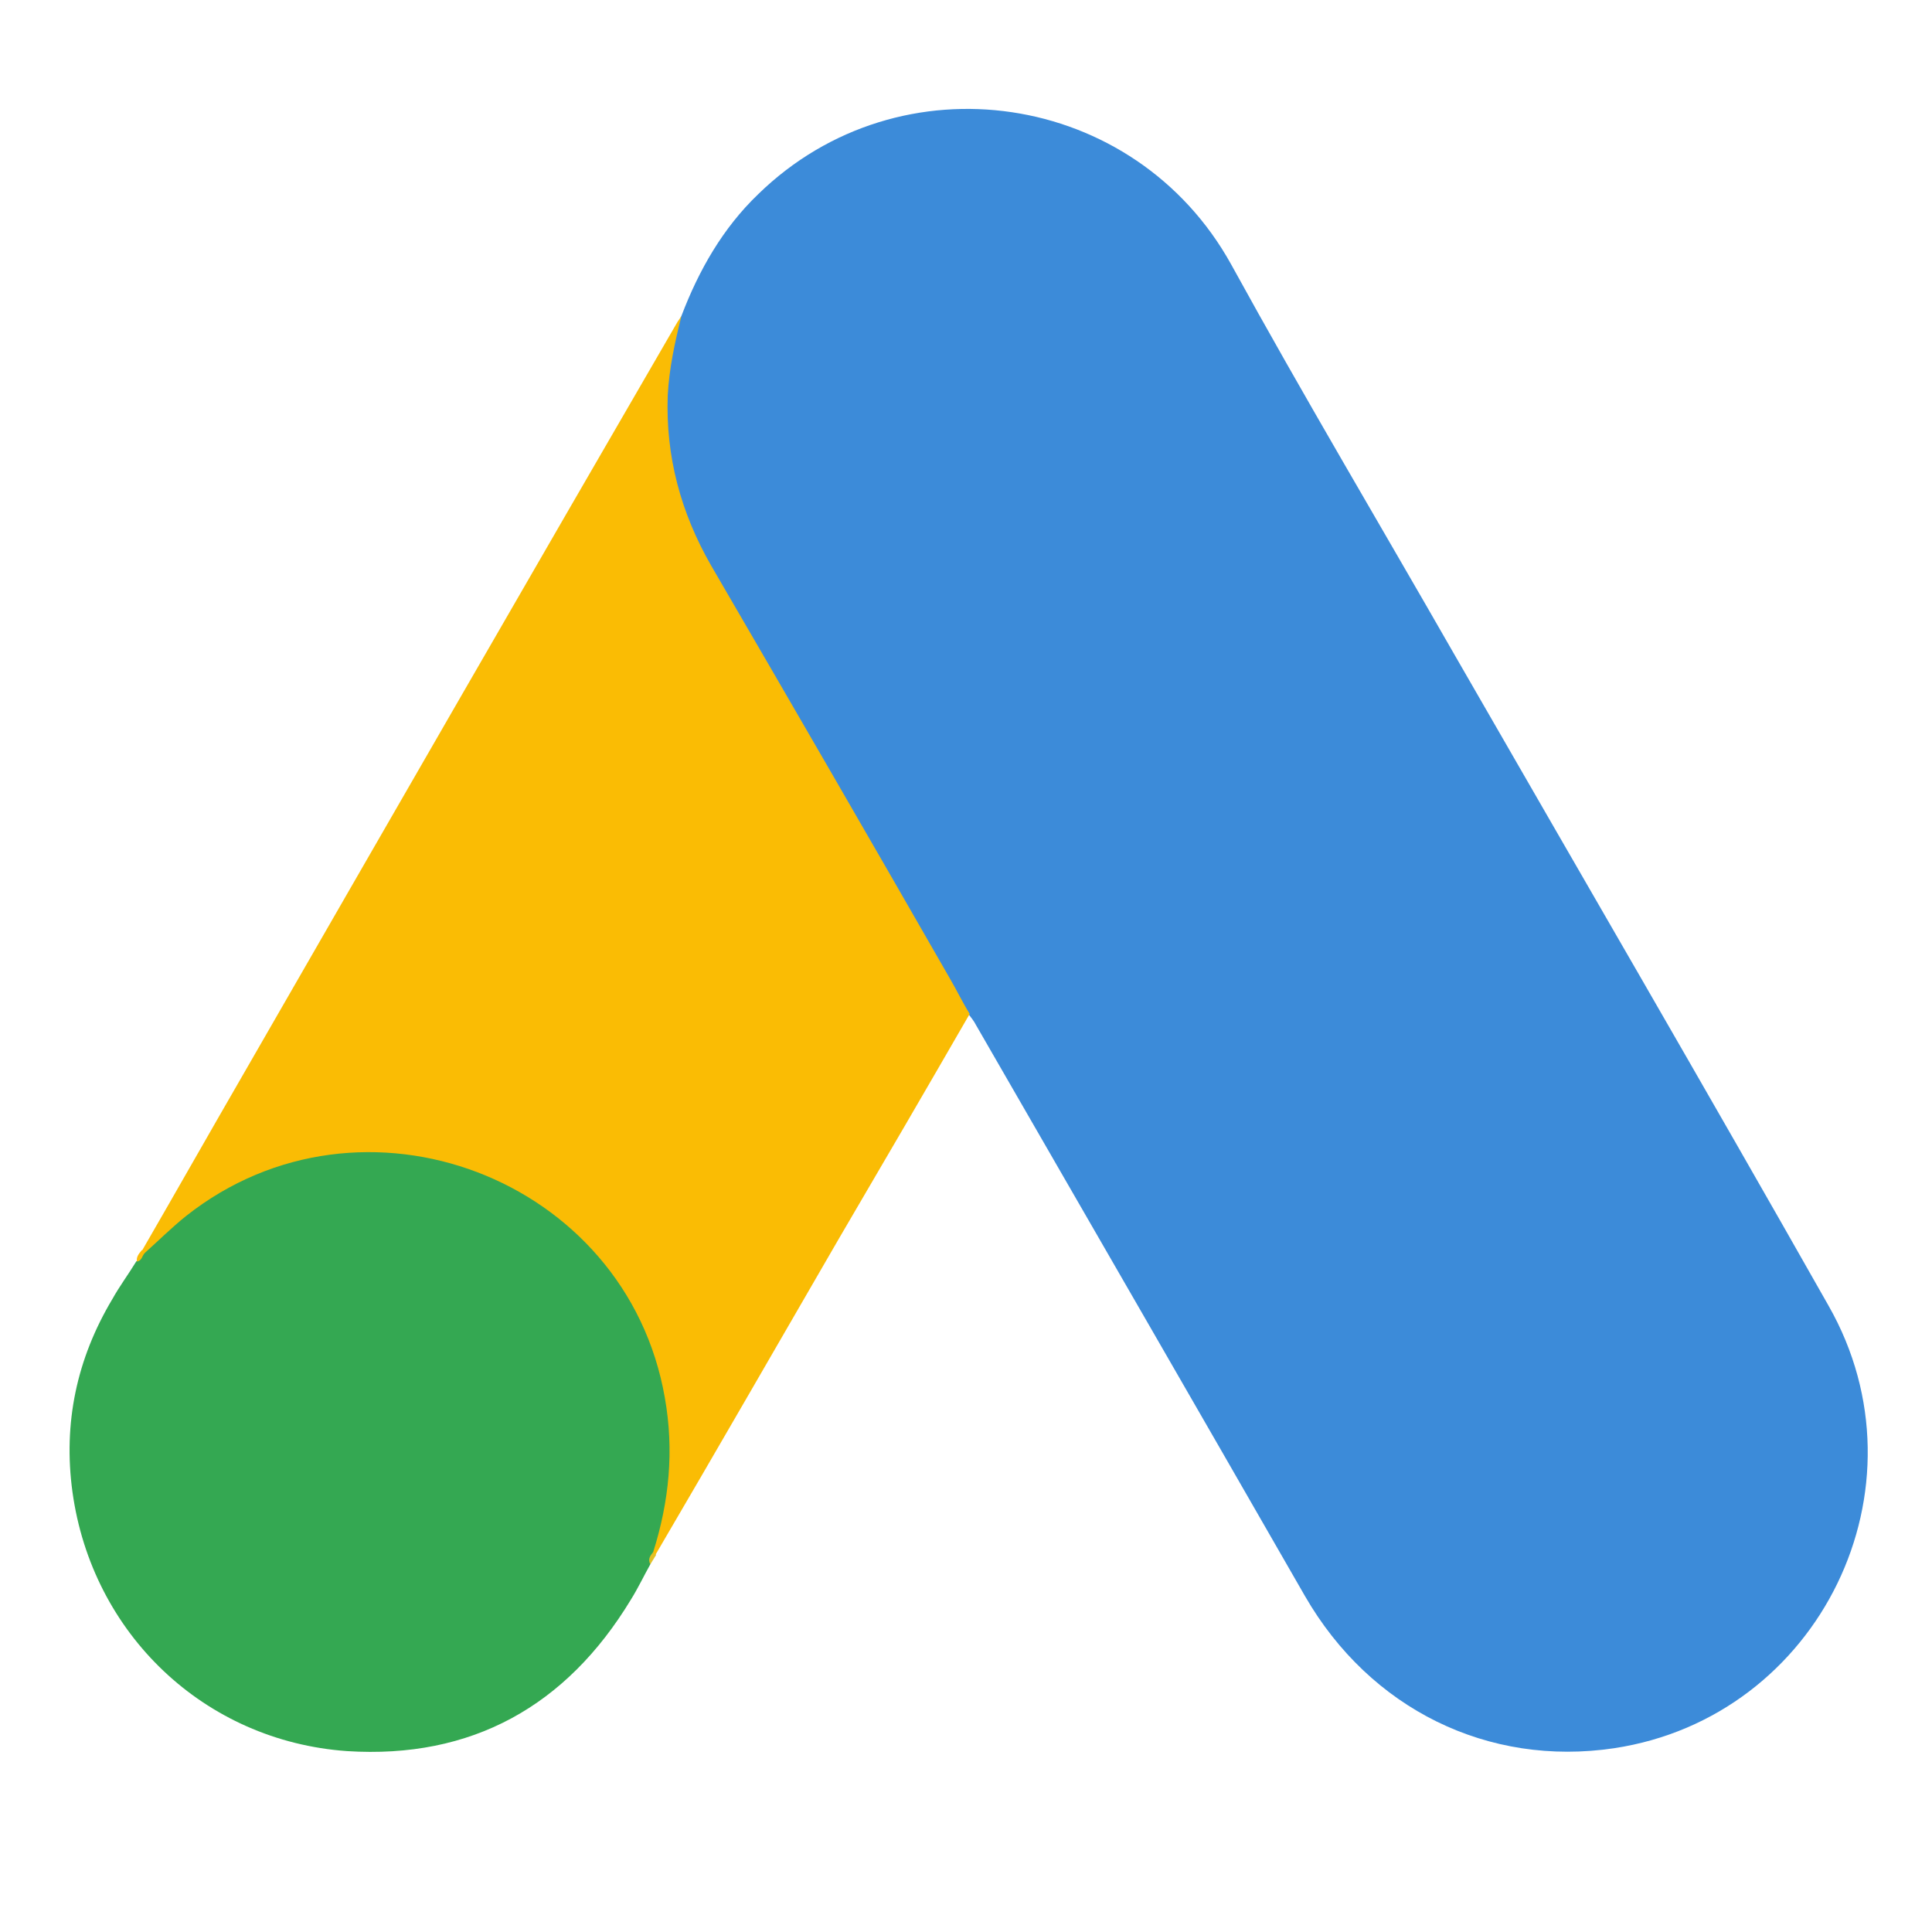
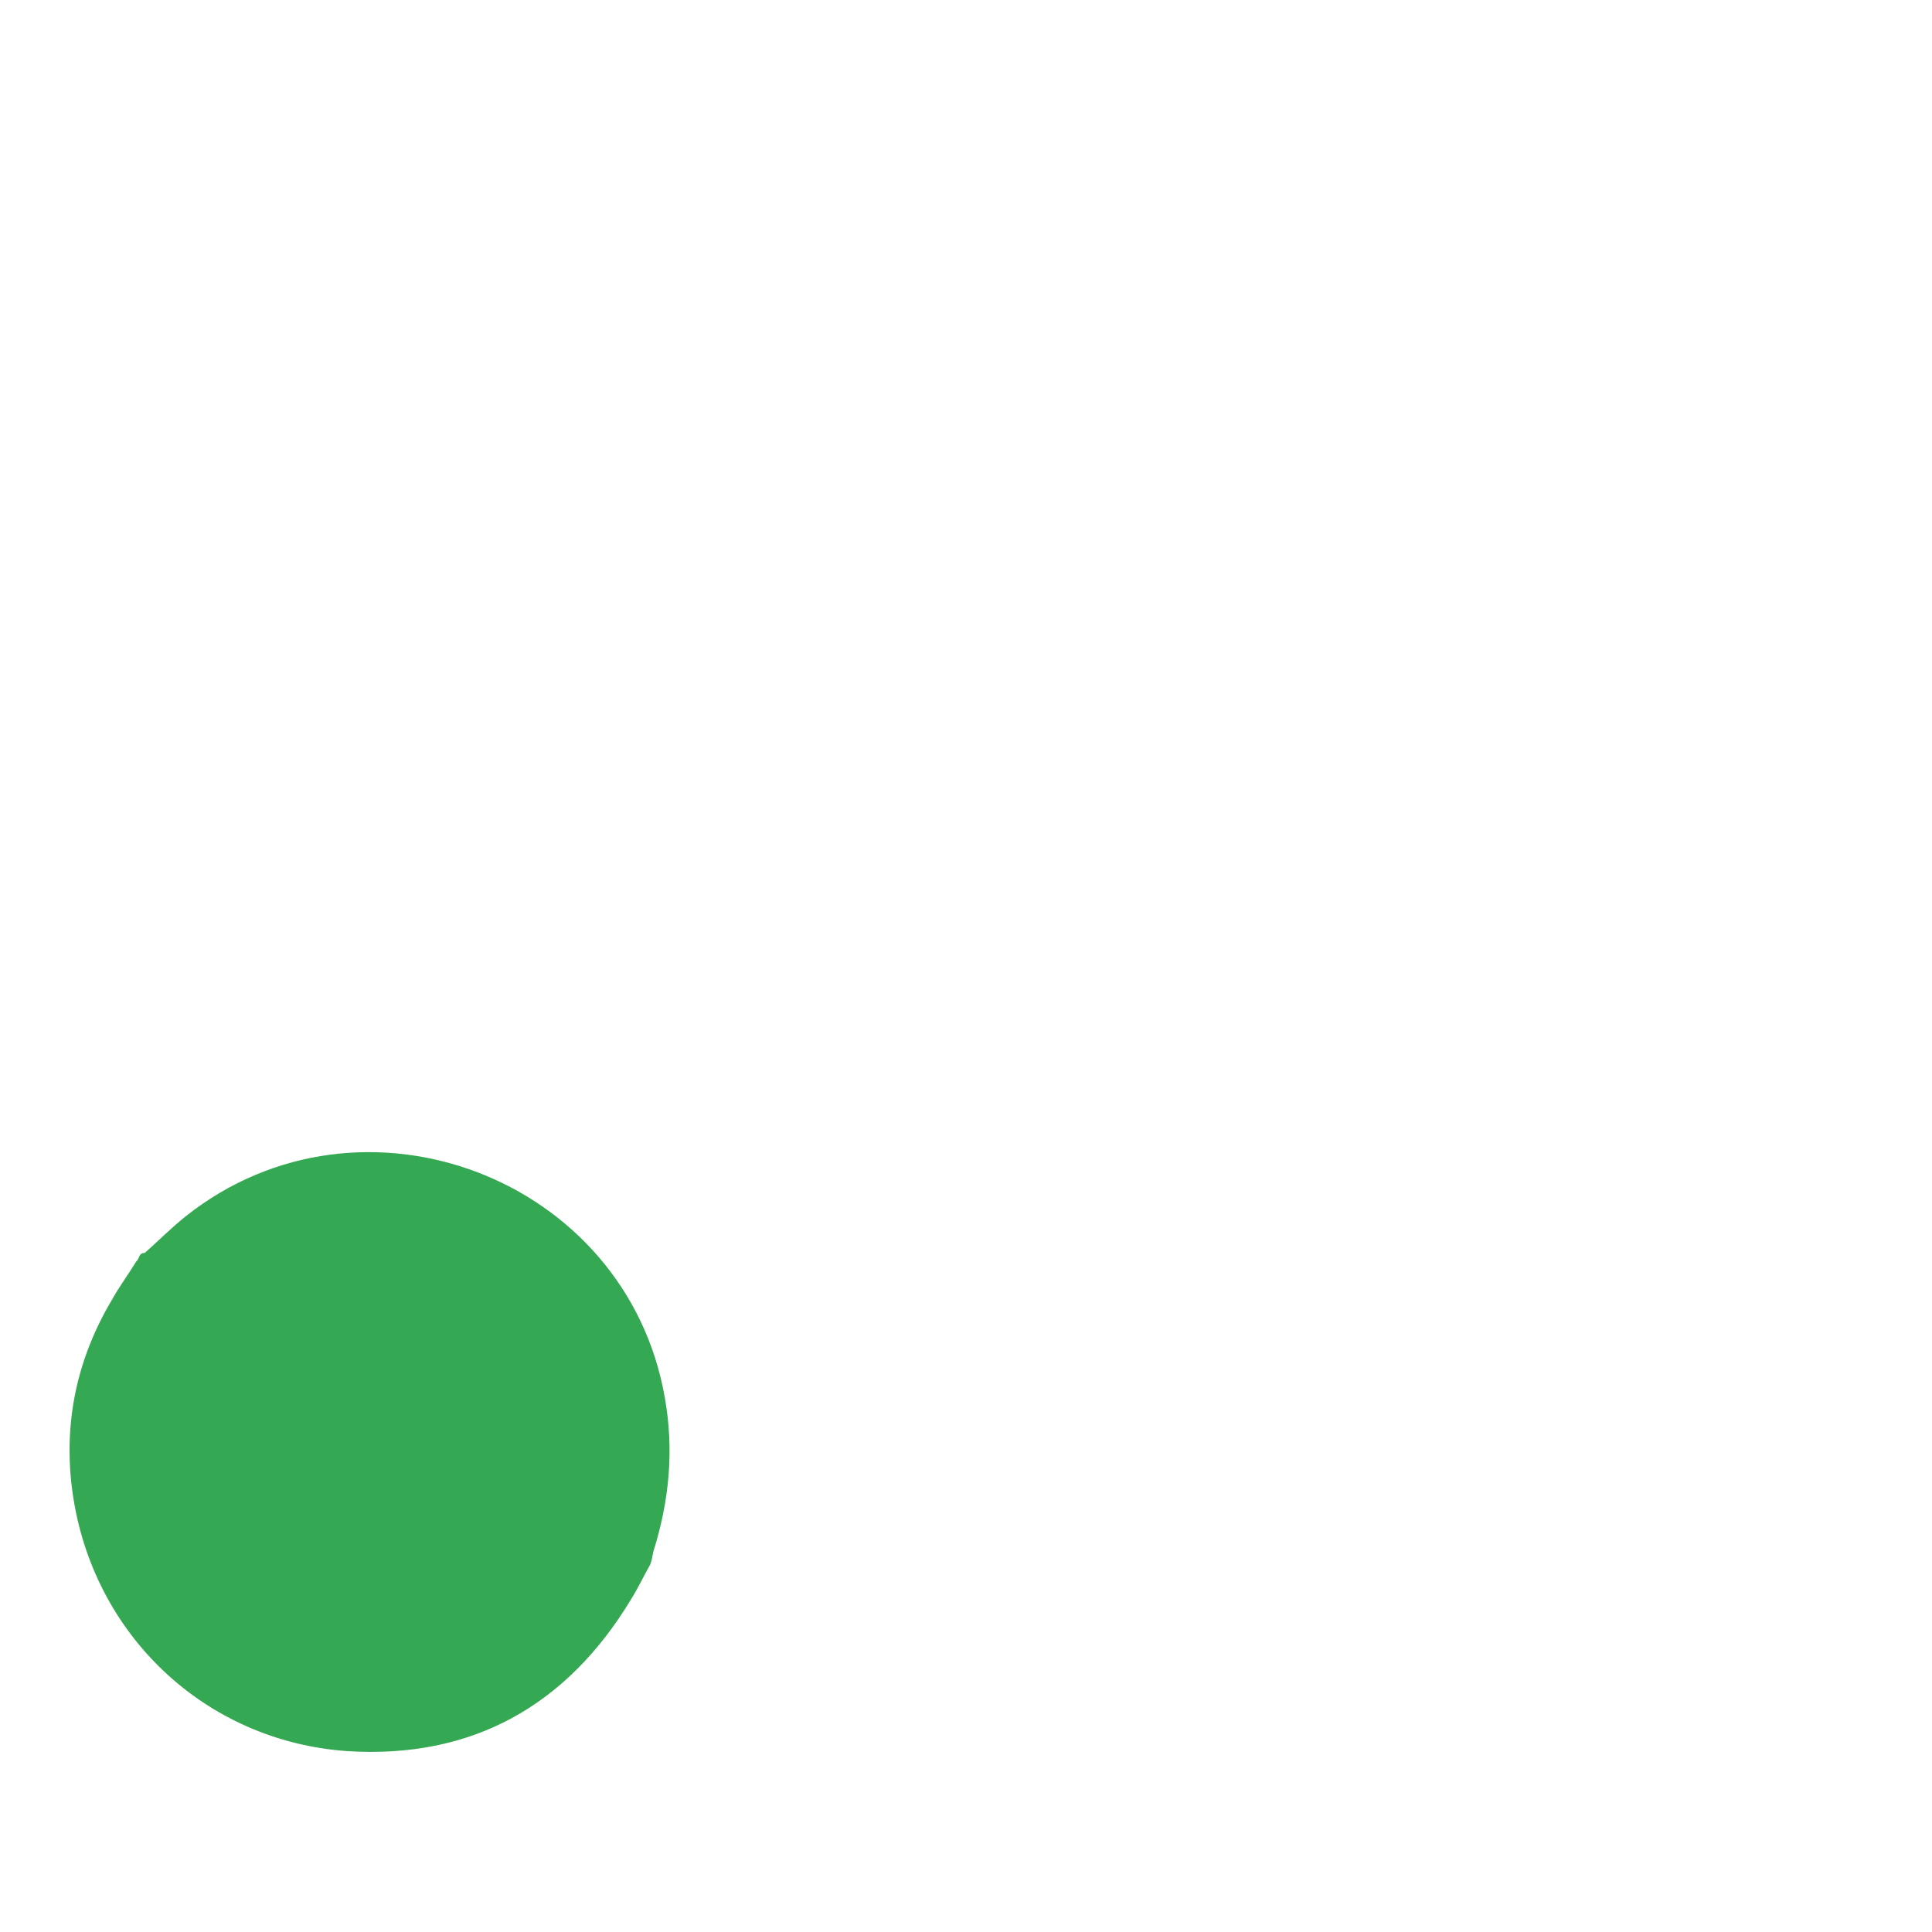
<svg xmlns="http://www.w3.org/2000/svg" width="60" height="60" viewBox="0 0 60 60" fill="none">
-   <path fill-rule="evenodd" clip-rule="evenodd" d="M21.164 9.807C21.704 8.39 22.446 7.086 23.548 6.029C27.956 1.733 35.243 2.813 38.234 8.21C40.483 12.303 42.867 16.307 45.184 20.355C49.052 27.079 52.965 33.804 56.788 40.551C60.004 46.196 56.519 53.325 50.131 54.292C46.218 54.877 42.552 53.078 40.528 49.569C37.132 43.654 33.714 37.74 30.318 31.847C30.25 31.712 30.16 31.6 30.07 31.487C29.71 31.195 29.553 30.768 29.328 30.385C27.821 27.732 26.27 25.1 24.763 22.469C23.796 20.76 22.784 19.073 21.817 17.364C20.939 15.834 20.535 14.17 20.579 12.416C20.647 11.516 20.759 10.617 21.164 9.807Z" fill="#3C8BD9" />
-   <path fill-rule="evenodd" clip-rule="evenodd" d="M21.164 9.807C20.962 10.617 20.782 11.426 20.737 12.281C20.669 14.17 21.142 15.924 22.086 17.566C24.56 21.817 27.034 26.09 29.485 30.363C29.71 30.745 29.89 31.128 30.115 31.487C28.766 33.826 27.416 36.143 26.044 38.482C24.155 41.743 22.266 45.026 20.355 48.287C20.265 48.287 20.242 48.242 20.22 48.175C20.197 47.995 20.265 47.838 20.31 47.658C21.232 44.284 20.467 41.293 18.151 38.729C16.734 37.177 14.934 36.3 12.865 36.008C10.167 35.626 7.783 36.323 5.646 38.01C5.264 38.302 5.016 38.729 4.567 38.954C4.477 38.954 4.432 38.909 4.409 38.842C5.489 36.975 6.546 35.108 7.625 33.242C12.078 25.505 16.531 17.769 21.007 10.055C21.052 9.965 21.119 9.897 21.164 9.807Z" fill="#FABC04" />
  <path fill-rule="evenodd" clip-rule="evenodd" d="M4.499 38.909C4.926 38.527 5.331 38.122 5.781 37.762C11.246 33.444 19.455 36.57 20.647 43.407C20.939 45.049 20.782 46.623 20.287 48.197C20.265 48.332 20.242 48.445 20.197 48.58C19.995 48.94 19.815 49.322 19.59 49.682C17.588 52.988 14.642 54.63 10.774 54.382C6.343 54.067 2.857 50.739 2.25 46.331C1.958 44.194 2.385 42.193 3.487 40.348C3.712 39.944 3.982 39.584 4.229 39.179C4.342 39.089 4.297 38.909 4.499 38.909Z" fill="#34A852" />
-   <path fill-rule="evenodd" clip-rule="evenodd" d="M4.499 38.909C4.409 38.999 4.409 39.156 4.252 39.179C4.229 39.022 4.319 38.931 4.409 38.819L4.499 38.909Z" fill="#FABC04" />
-   <path fill-rule="evenodd" clip-rule="evenodd" d="M20.197 48.58C20.107 48.422 20.197 48.31 20.287 48.197L20.377 48.288L20.197 48.58Z" fill="#E1C025" />
</svg>